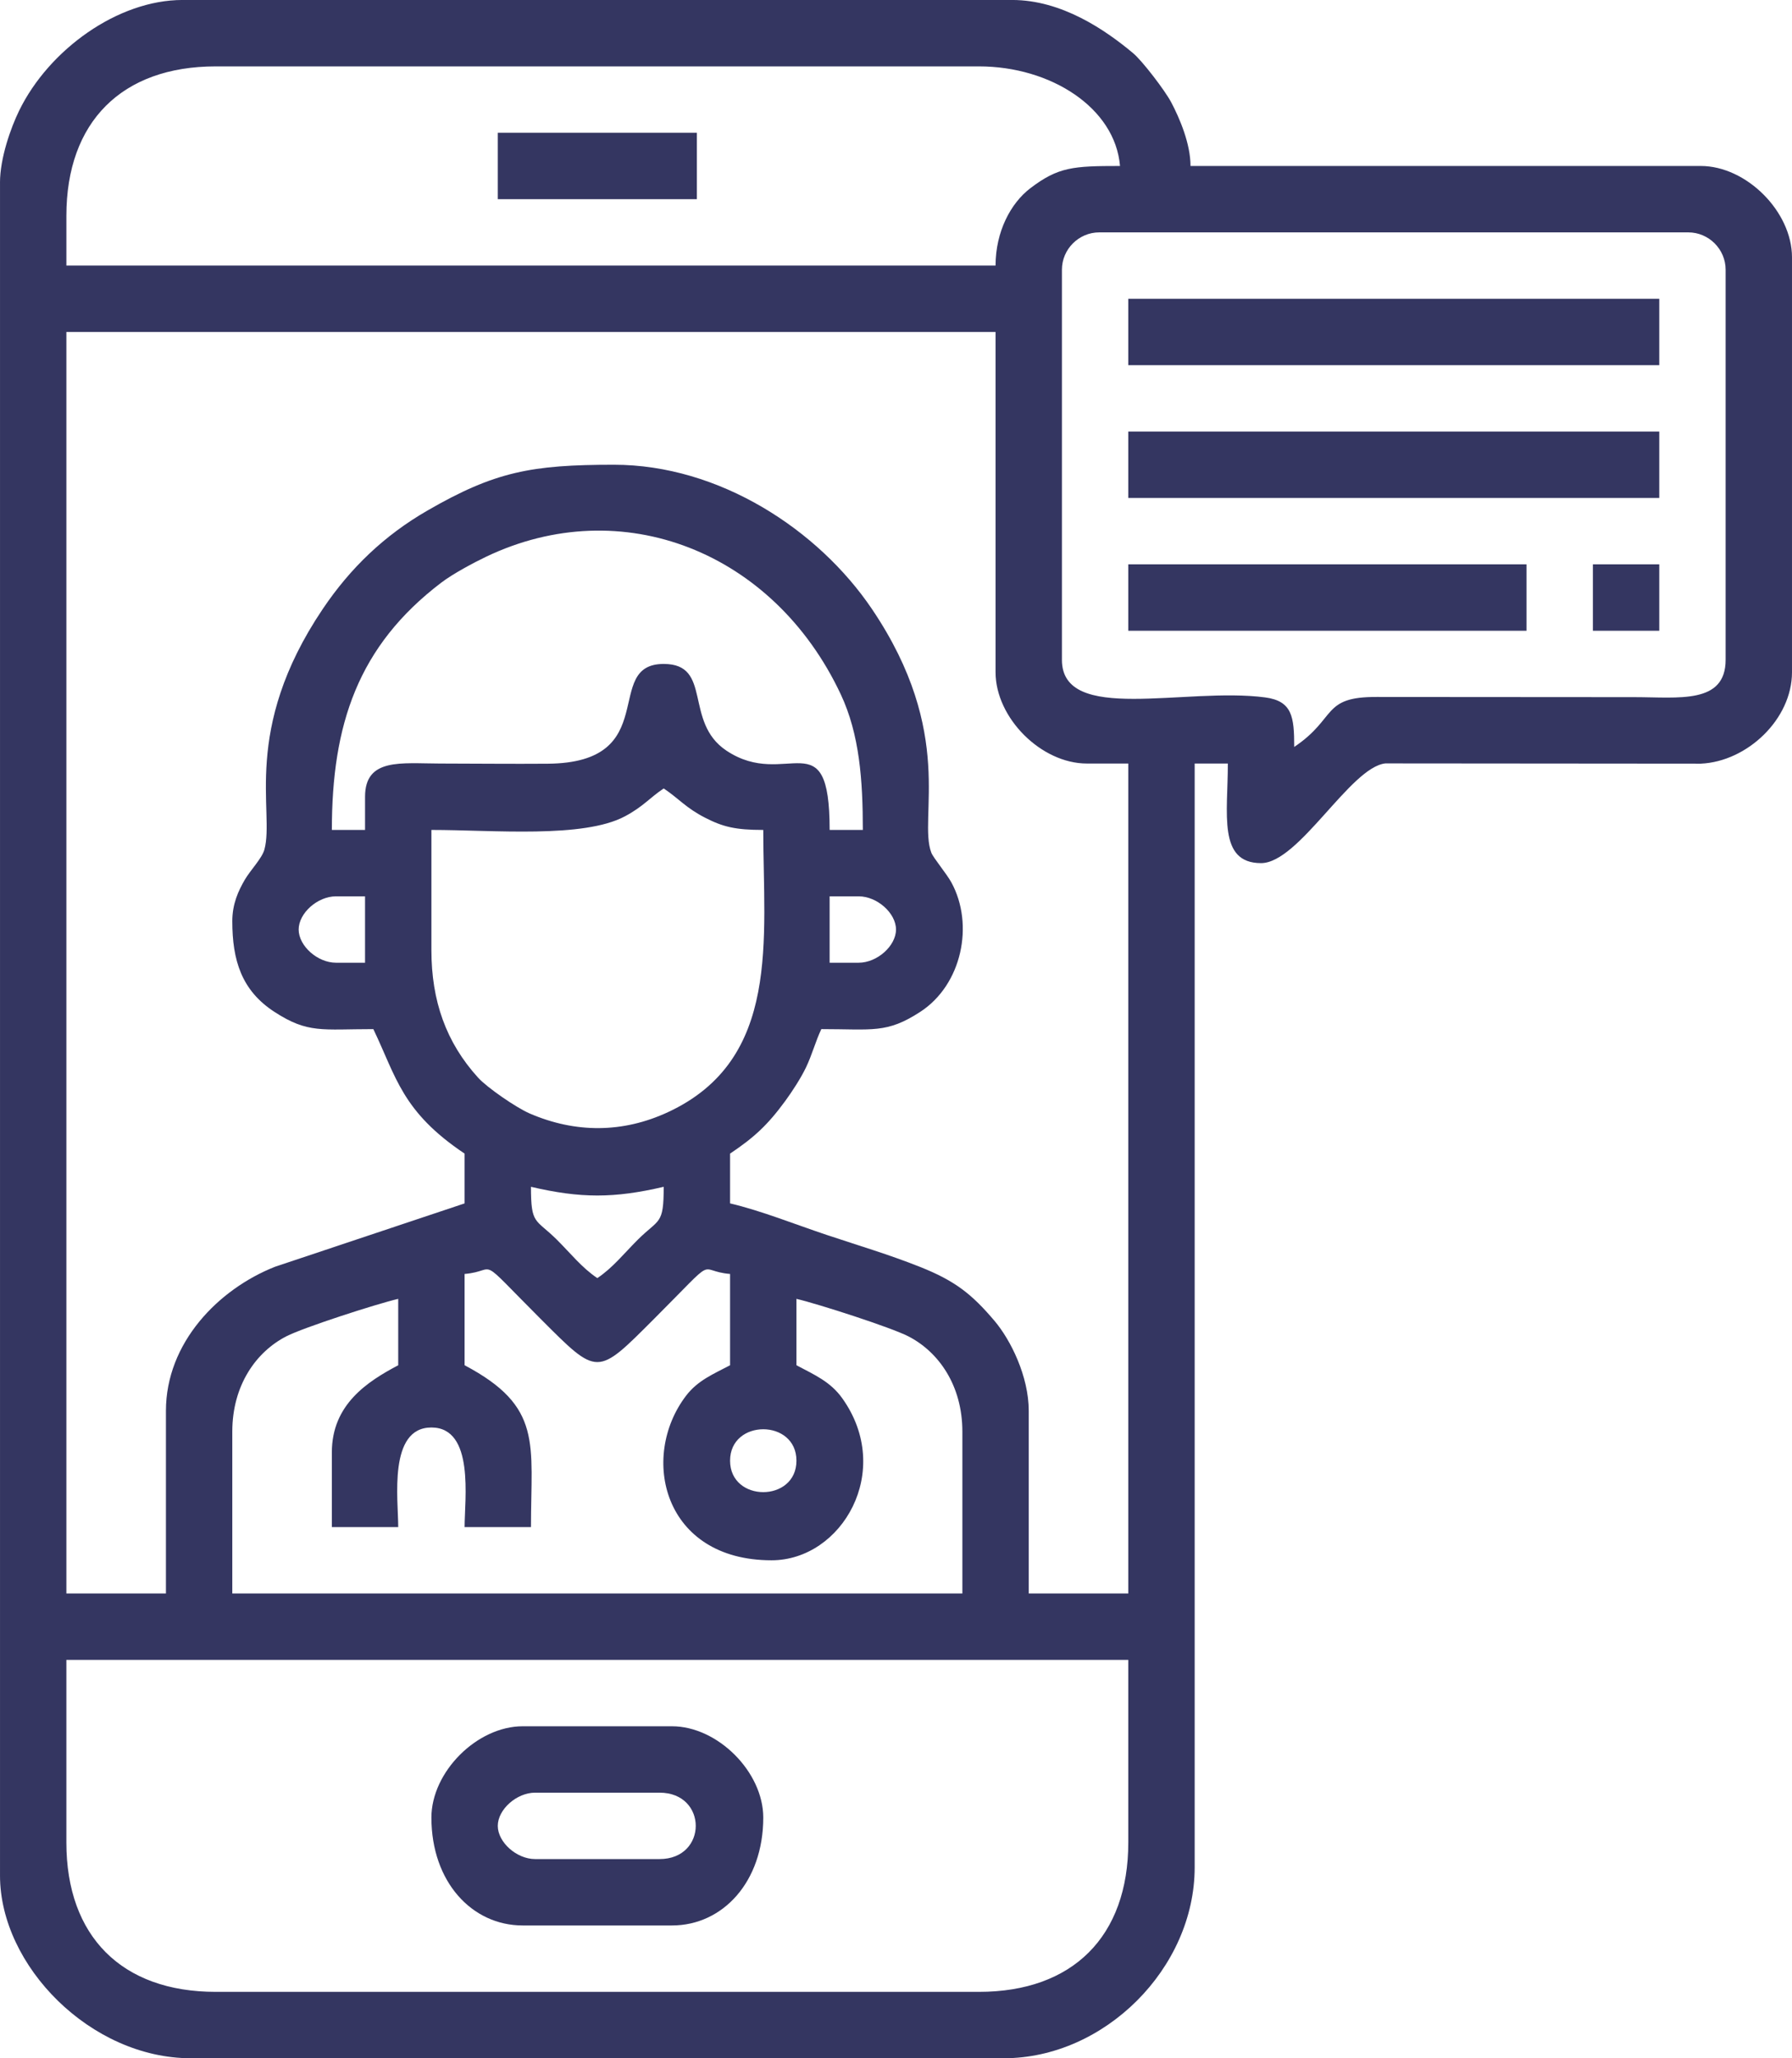
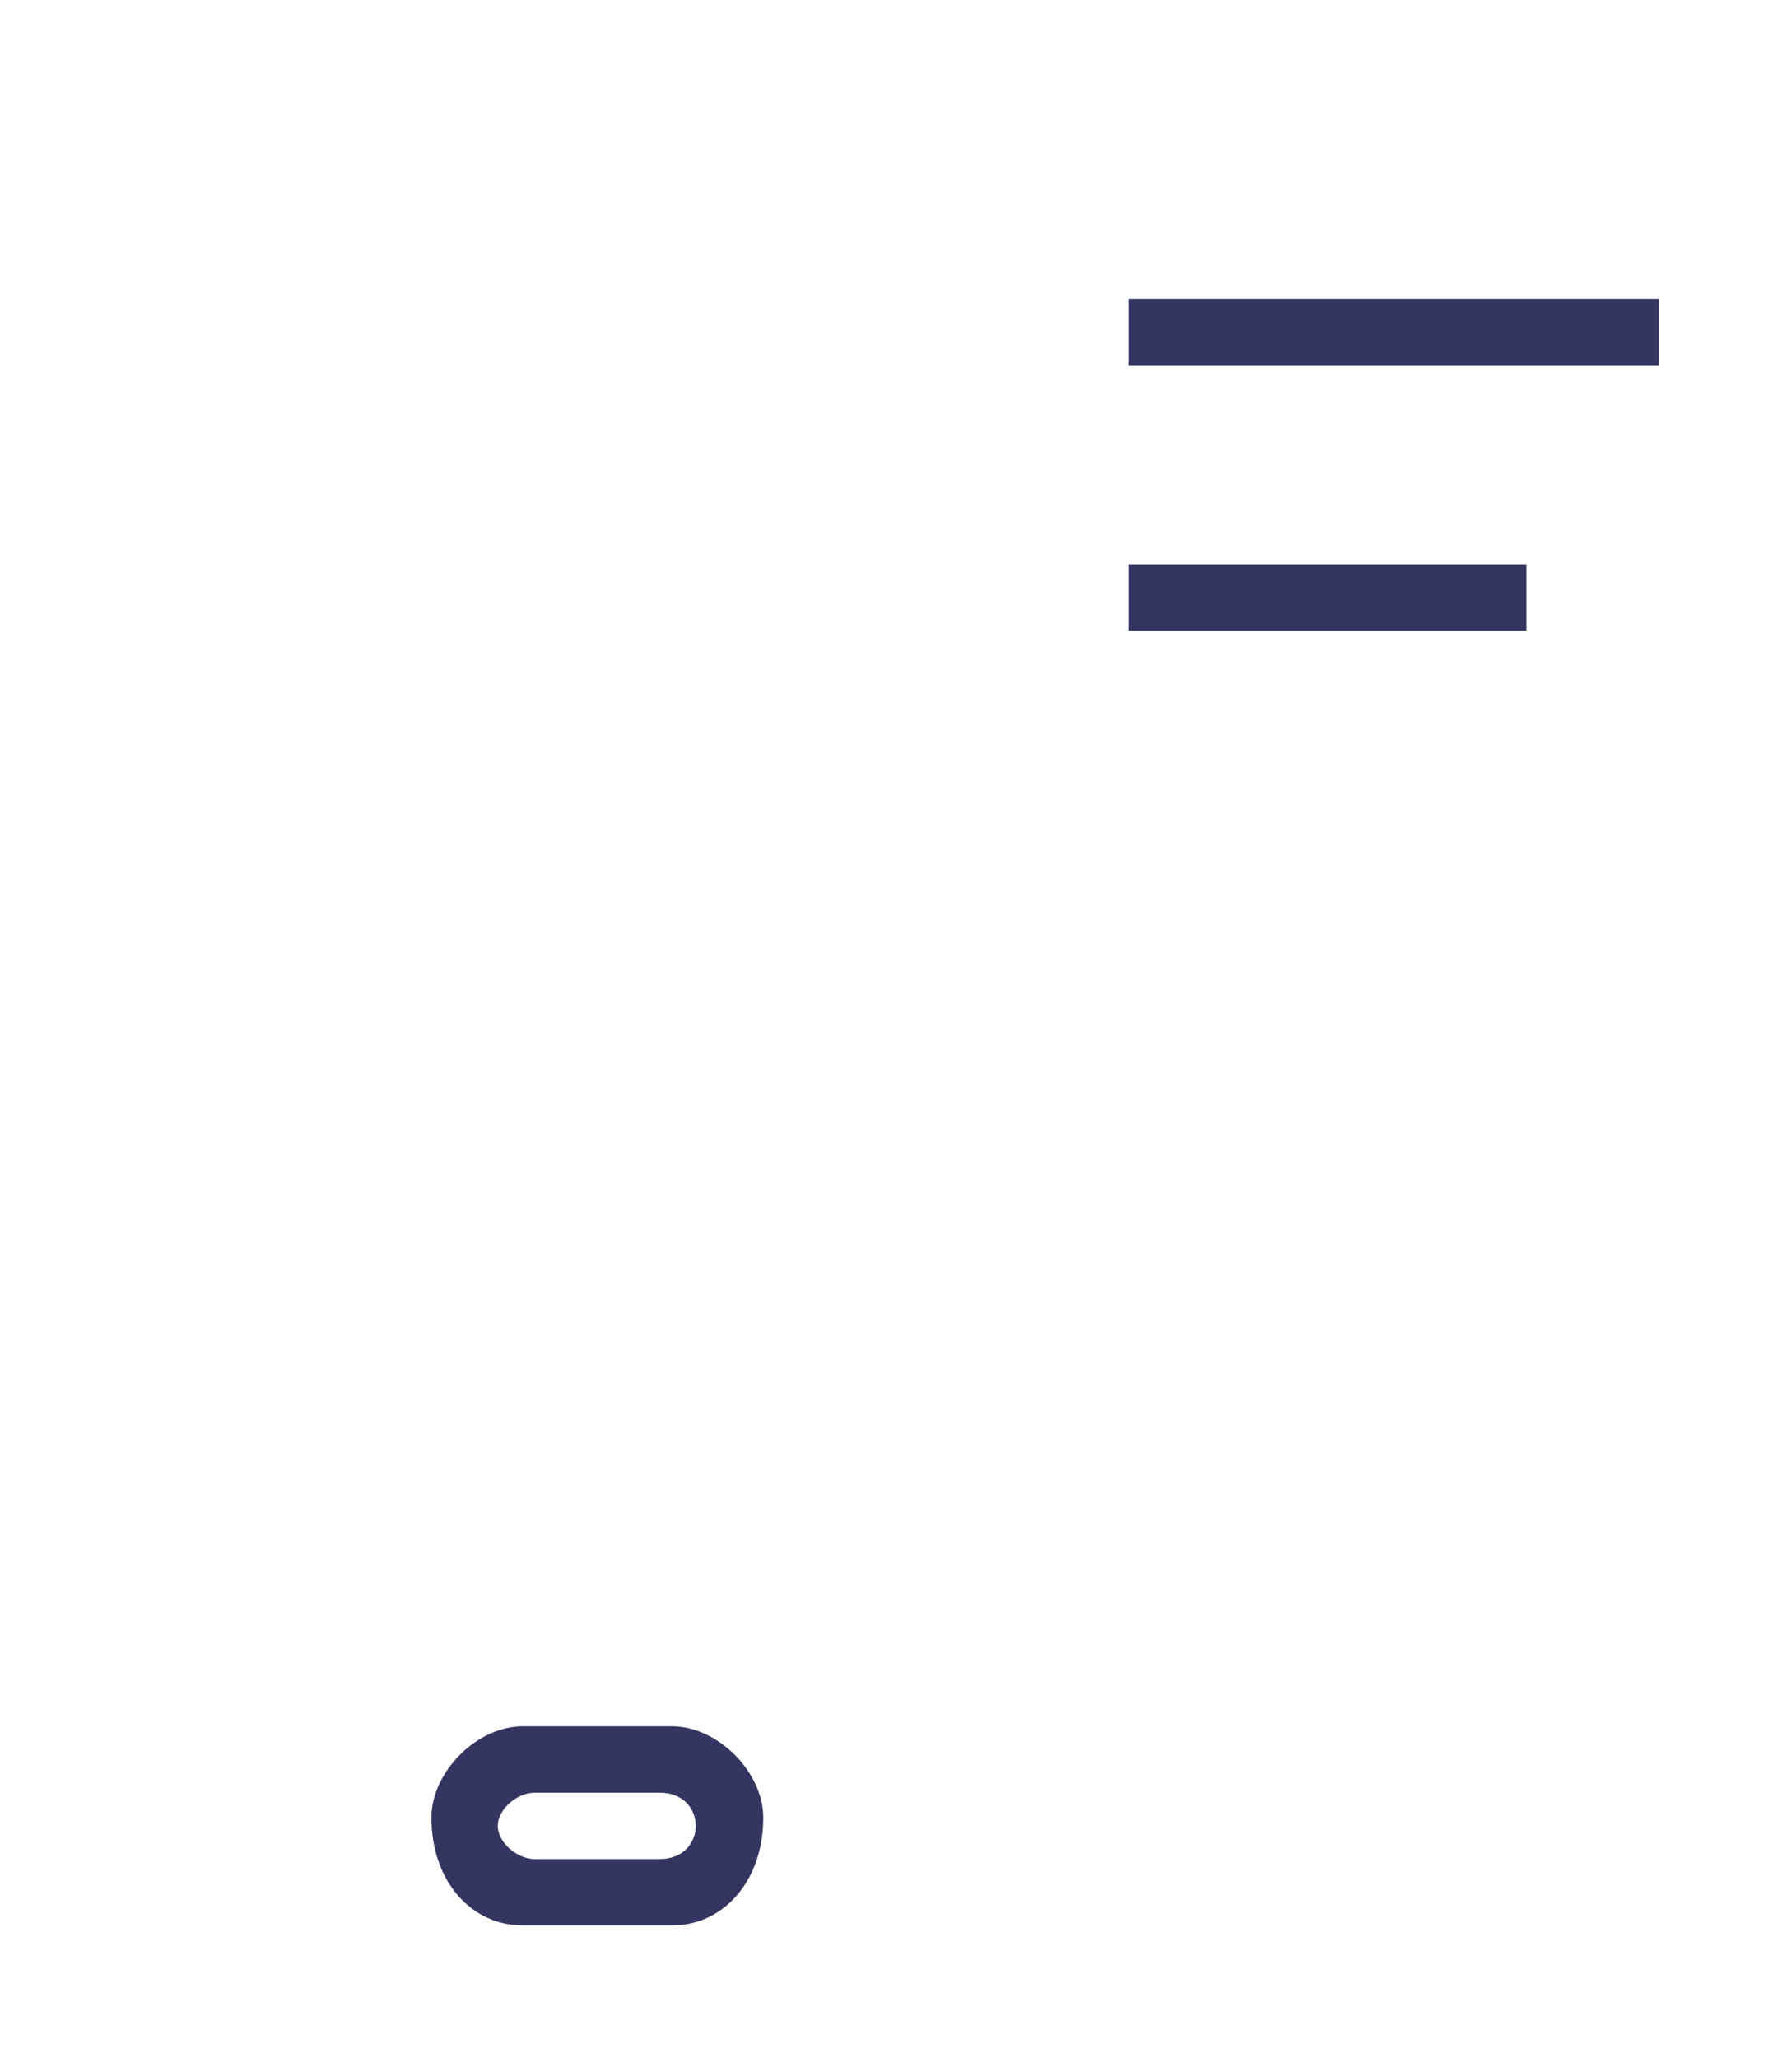
<svg xmlns="http://www.w3.org/2000/svg" xml:space="preserve" width="114.316mm" height="131.251mm" version="1.1" style="shape-rendering:geometricPrecision; text-rendering:geometricPrecision; image-rendering:optimizeQuality; fill-rule:evenodd; clip-rule:evenodd" viewBox="0 0 3193.55 3666.67">
  <defs>
    <style type="text/css">
   
    .fil0 {fill:#343661}
   
  </style>
  </defs>
  <g id="Layer_x0020_1">
    <g id="_1279836864624">
-       <path class="fil0" d="M118.28 3282.26l0 -325.27 1892.47 0 0 325.27c0,167.29 -98.84,266.13 -266.13,266.13l-1360.22 0c-167.29,0 -266.13,-98.84 -266.13,-266.13zm1182.8 -680.11c0,-74.68 118.28,-74.68 118.28,0 0,74.68 -118.28,74.68 -118.28,0zm-709.68 -14.79l0 133.07 118.28 0c0,-49.06 -18.09,-177.42 59.14,-177.42 77.24,0 59.14,128.36 59.14,177.42l118.28 0c0,-149.41 21.48,-214.36 -118.28,-288.31l0 -162.63c61.88,-5.15 17.29,-38.15 134.91,79.47 103.34,103.34 99.95,103.34 203.29,0 117.62,-117.62 73.03,-84.62 134.91,-79.47l0 162.63c-29.71,15.72 -57.51,26.85 -78.57,54.49 -82.95,108.88 -40.83,292.96 152.5,292.96 125.15,0 218.52,-159 126.01,-288.64 -21.03,-29.47 -49.12,-41.59 -81.65,-58.81l0 -118.28c38.4,8.95 168.47,50.86 199.39,66.74 54.21,27.84 96.31,87.57 96.31,169.82l0 288.31 -1301.08 0 0 -288.31c0,-82.25 42.1,-141.98 96.31,-169.82 30.93,-15.88 160.99,-57.79 199.39,-66.74l0 118.28c-54.95,29.08 -118.28,69.85 -118.28,155.24zm354.84 -473.12c88.78,20.68 147.78,20.68 236.56,0 0,68.42 -7.95,56.23 -46.2,94.26 -24.66,24.51 -44.32,49.79 -72.08,68.38 -27.75,-18.59 -47.42,-43.87 -72.08,-68.38 -38.26,-38.02 -46.2,-25.84 -46.2,-94.26zm-177.42 -421.37l0 -214.38c110.39,0 271,15.45 345.2,-24.42 32.83,-17.64 43.44,-32.54 68.78,-49.5 27.27,18.26 39.25,34.45 73.6,52.07 32.2,16.52 54.25,21.86 103.82,21.86 0,193.61 32.44,408.93 -169.91,502.8 -80.01,37.12 -164.34,37.74 -246.45,2.27 -24.08,-10.4 -75.87,-46.21 -91.67,-63.57 -57.59,-63.29 -83.36,-137.62 -83.36,-227.12zm761.42 22.18l-51.75 0 0 -118.28 51.75 0c32.96,0 66.53,29.94 66.53,59.14 0,29.2 -33.57,59.14 -66.53,59.14zm-997.98 -59.14c0,-29.2 33.57,-59.14 66.53,-59.14l51.75 0 0 118.28 -51.75 0c-32.96,0 -66.53,-29.94 -66.53,-59.14zm1360.22 -480.51l0 -694.89c0,-36.54 30,-66.53 66.53,-66.53l1049.73 0c36.54,0 66.53,29.99 66.53,66.53l0 694.89c0,79.58 -83.92,66.54 -162.64,66.53l-458.65 -0.31c-99.11,-0.66 -70.94,37.73 -147.54,89.02 0,-53.92 -3.48,-81.9 -52.17,-88.28 -142.06,-18.63 -361.81,47.98 -361.81,-66.96zm-1241.93 243.95l0 59.14 -59.14 0c0,-186.85 46,-327.29 195.11,-440.64 21.21,-16.12 58.26,-35.75 79.68,-45.99 241.84,-115.65 512.6,-9.33 632.12,245.05 33.62,71.57 39.33,153.6 39.33,241.58l-59.14 0c0,-199.49 -77.11,-70.06 -183.97,-141.29 -76.67,-51.11 -24.11,-154.41 -111.73,-154.41 -110.88,0 -0.01,176.12 -206.67,177.74 -63.95,0.5 -128.5,-0.23 -192.53,-0.32 -68.46,-0.09 -133.06,-10.47 -133.06,59.14zm-236.56 221.77c0,69.32 16.27,123.31 75.07,161.49 59.86,38.87 84.47,30.72 176.27,30.72 41.05,85.55 50.83,146.91 162.63,221.77l0 88.71 -338.02 112.92c-101.12,40.05 -194.24,135.61 -194.24,256.7l0 325.27 -177.42 0 0 -2247.31 1655.92 0 0 606.18c0,81.33 81.31,162.63 162.63,162.63l73.92 0 0 1478.5 -177.42 0 0 -325.27c0,-61.17 -31.91,-126.1 -61.19,-160.58 -40.37,-47.53 -70.17,-71.21 -133.05,-96.12 -55.8,-22.1 -106.79,-37.1 -165.2,-56.57 -56.23,-18.75 -118.32,-43.65 -172.82,-56.35l0 -88.71c42.77,-28.64 66.92,-50.86 98.38,-93.83 12.27,-16.76 27.58,-40.3 36.76,-59.34 11.04,-22.9 17.39,-47.56 27.49,-68.61 91.8,0 116.41,8.15 176.27,-30.72 74.24,-48.2 96.54,-155.43 55.48,-230.6 -8.39,-15.37 -32.27,-43.89 -35.74,-52.97 -23.92,-62.53 44.06,-212.16 -105.72,-433.93 -95.76,-141.78 -272.48,-257.16 -459.91,-257.16 -146.95,0 -212.04,12.16 -332.37,81.6 -76.43,44.11 -136.99,101.78 -186.68,175.56 -145.41,215.93 -85.33,360.91 -103.86,428.4 -4.32,15.71 -25.18,36.97 -34.94,53.77 -11.4,19.62 -22.26,42.85 -22.26,73.84zm1360.22 -1168.01l-1655.92 0 0 -88.71c0,-167.29 98.84,-266.13 266.13,-266.13l1360.22 0c127.8,0 242.71,73.69 251.34,177.42 -83.71,0 -109.99,1.7 -159.89,39.71 -35.01,26.67 -61.88,77.48 -61.88,137.71zm-1774.2 -147.85l0 3016.13c0,160.71 161.76,325.27 340.05,325.27l1448.93 0c179.53,0 340.05,-160.52 340.05,-340.05l0 -1966.4 59.14 0c0,88.84 -18.17,177.42 59.14,177.42 67.57,0 159.21,-171.04 221.54,-177.65l562.29 0.46c82.52,-3.68 162.4,-79.23 162.4,-162.87l0 -739.25c0,-81.33 -81.31,-162.63 -162.63,-162.63l-909.28 0c0,-39.52 -19.31,-84.89 -34.42,-113.43 -11.25,-21.24 -51.51,-73.8 -67.81,-87.44 -49.77,-41.62 -127.29,-94.84 -215.65,-94.84l-1478.5 0c-115.24,0 -237.84,88.33 -291.01,196.89 -15.4,31.45 -34.26,85.35 -34.26,128.38z" />
      <path class="fil0" d="M887.1 3252.69c0,-29.2 33.57,-59.14 66.53,-59.14l221.77 0c86,0 86,118.28 0,118.28l-221.77 0c-32.96,0 -66.53,-29.94 -66.53,-59.14zm-118.28 -14.78c0,114.5 72.14,192.2 162.63,192.2l266.13 0c90.49,0 162.64,-77.7 162.64,-192.2 0,-81.33 -81.31,-162.64 -162.64,-162.64l-266.13 0c-81.33,0 -162.63,81.31 -162.63,162.64z" />
-       <polygon class="fil0" points="2010.75,887.1 2956.99,887.1 2956.99,768.82 2010.75,768.82 " />
      <polygon class="fil0" points="2010.75,650.54 2956.99,650.54 2956.99,532.26 2010.75,532.26 " />
      <polygon class="fil0" points="2010.75,1123.66 2720.43,1123.66 2720.43,1005.38 2010.75,1005.38 " />
-       <polygon class="fil0" points="887.1,354.84 1241.93,354.84 1241.93,236.56 887.1,236.56 " />
-       <polygon class="fil0" points="2838.71,1123.66 2956.99,1123.66 2956.99,1005.38 2838.71,1005.38 " />
    </g>
  </g>
</svg>